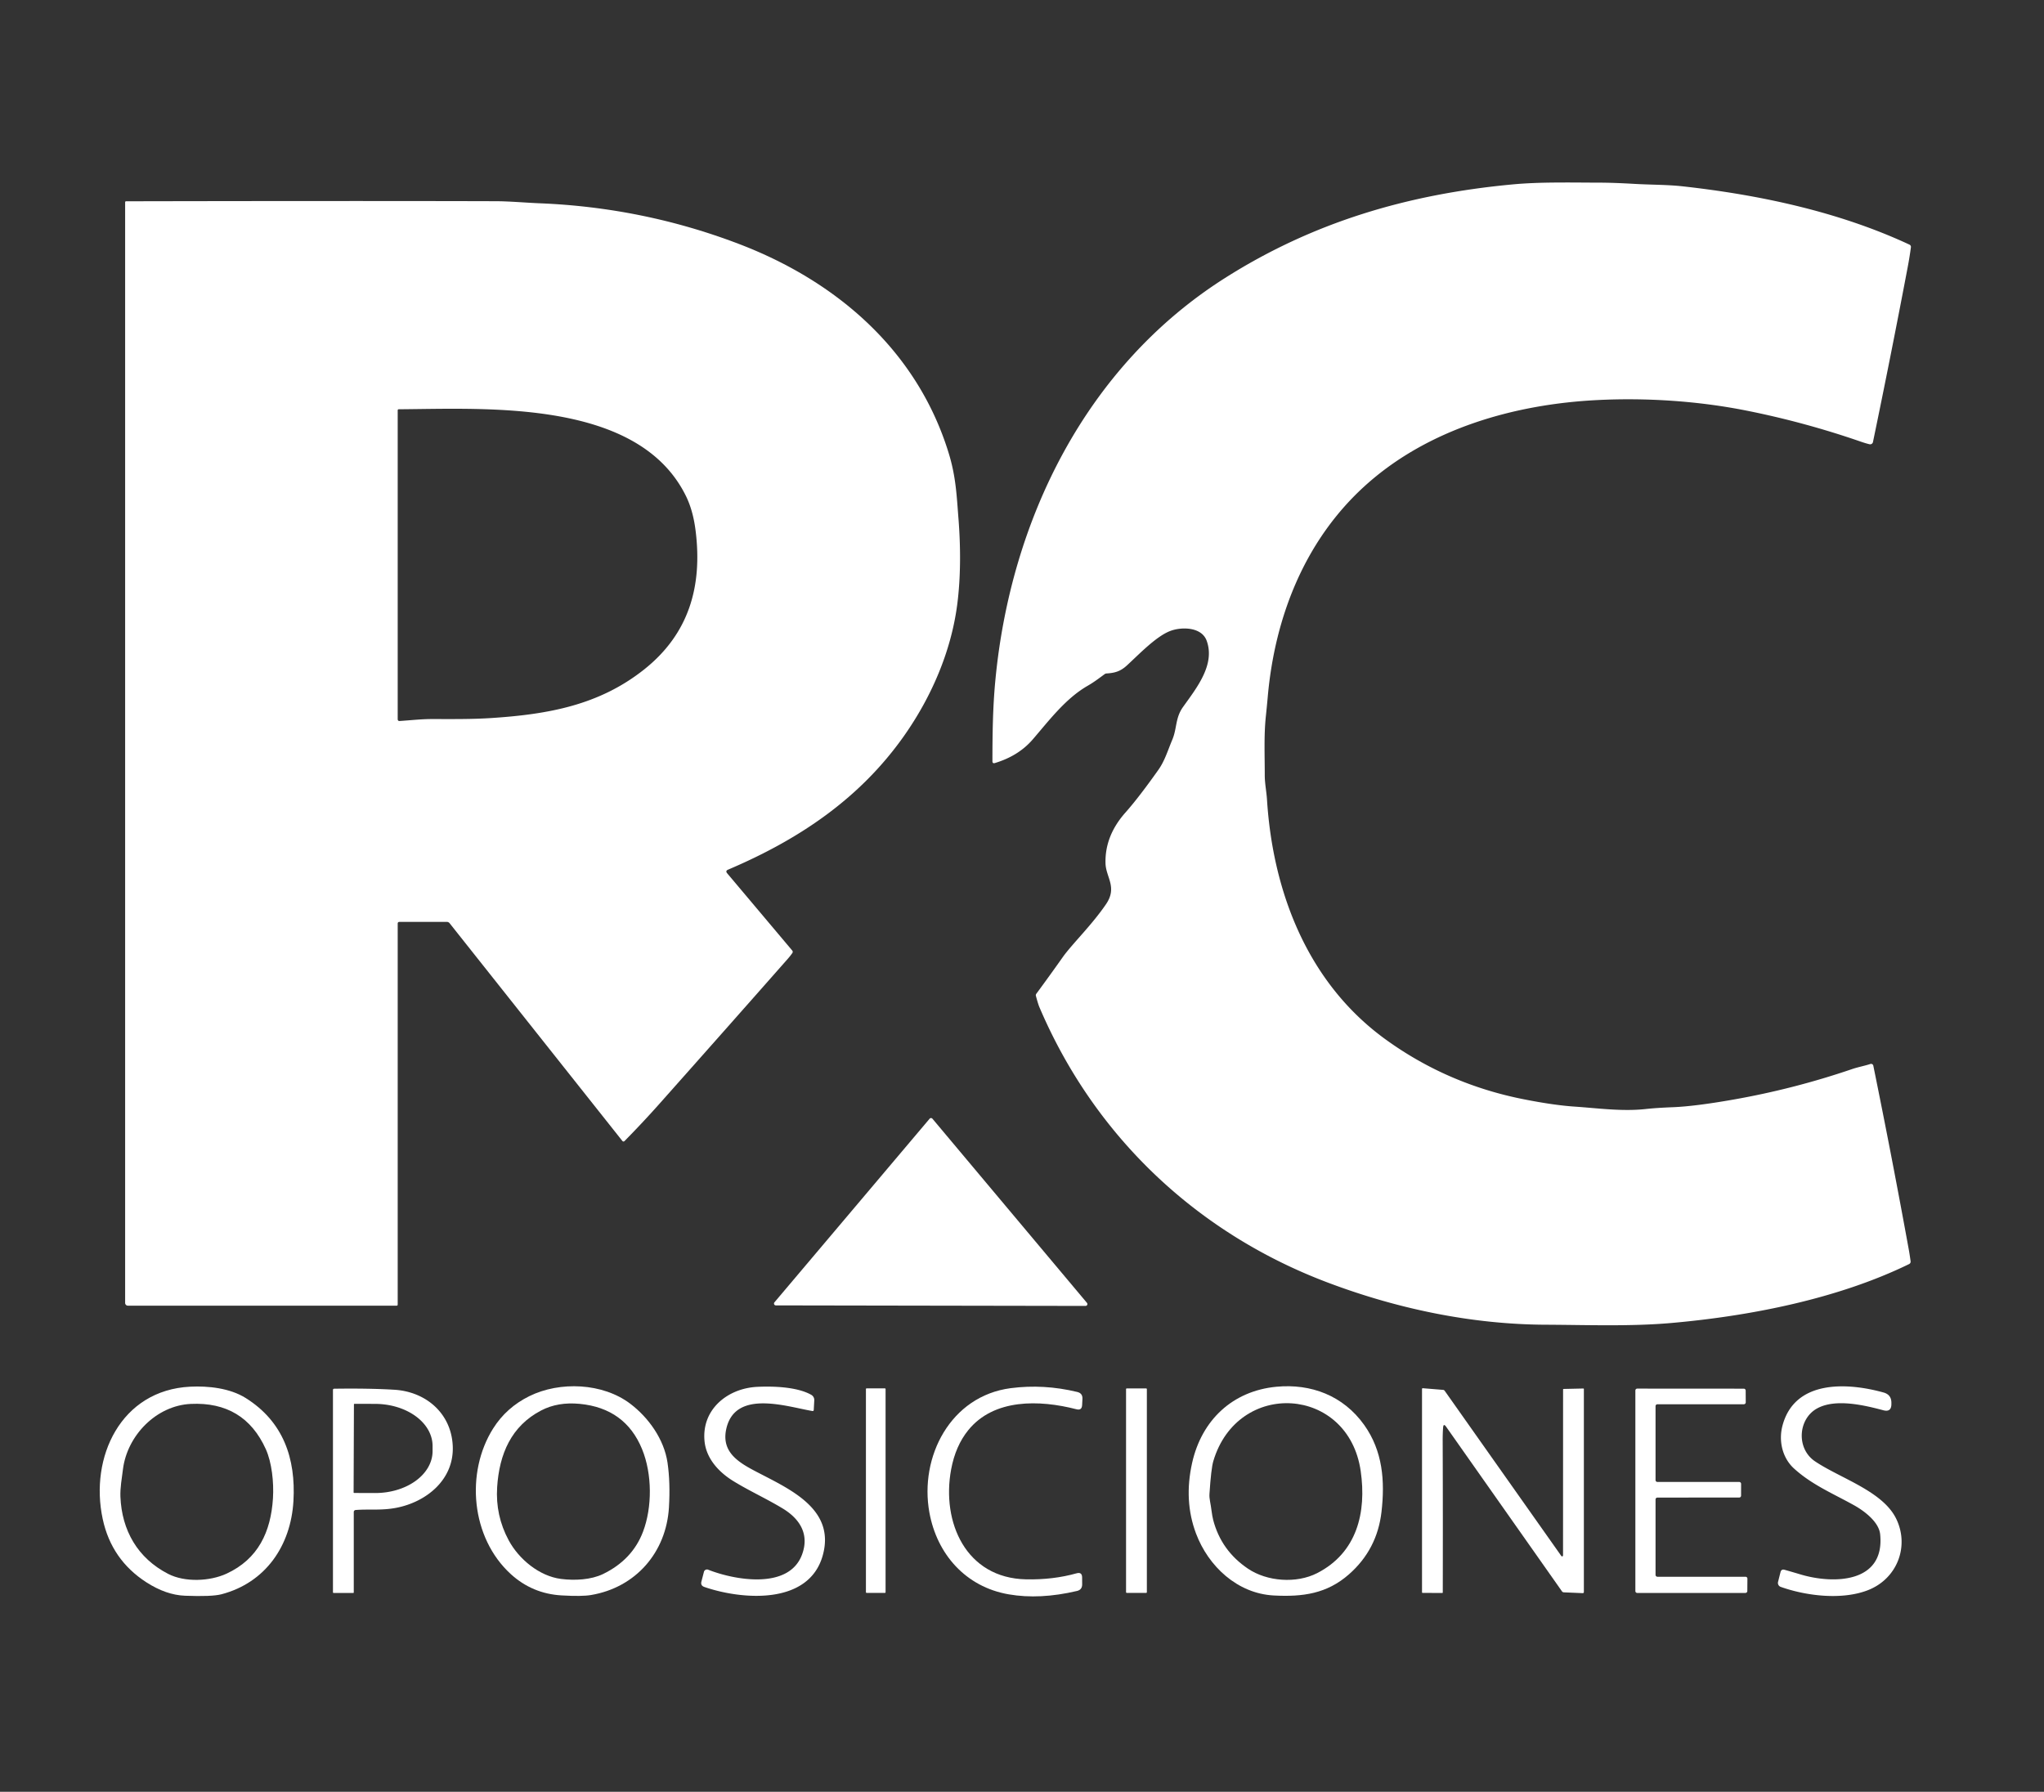
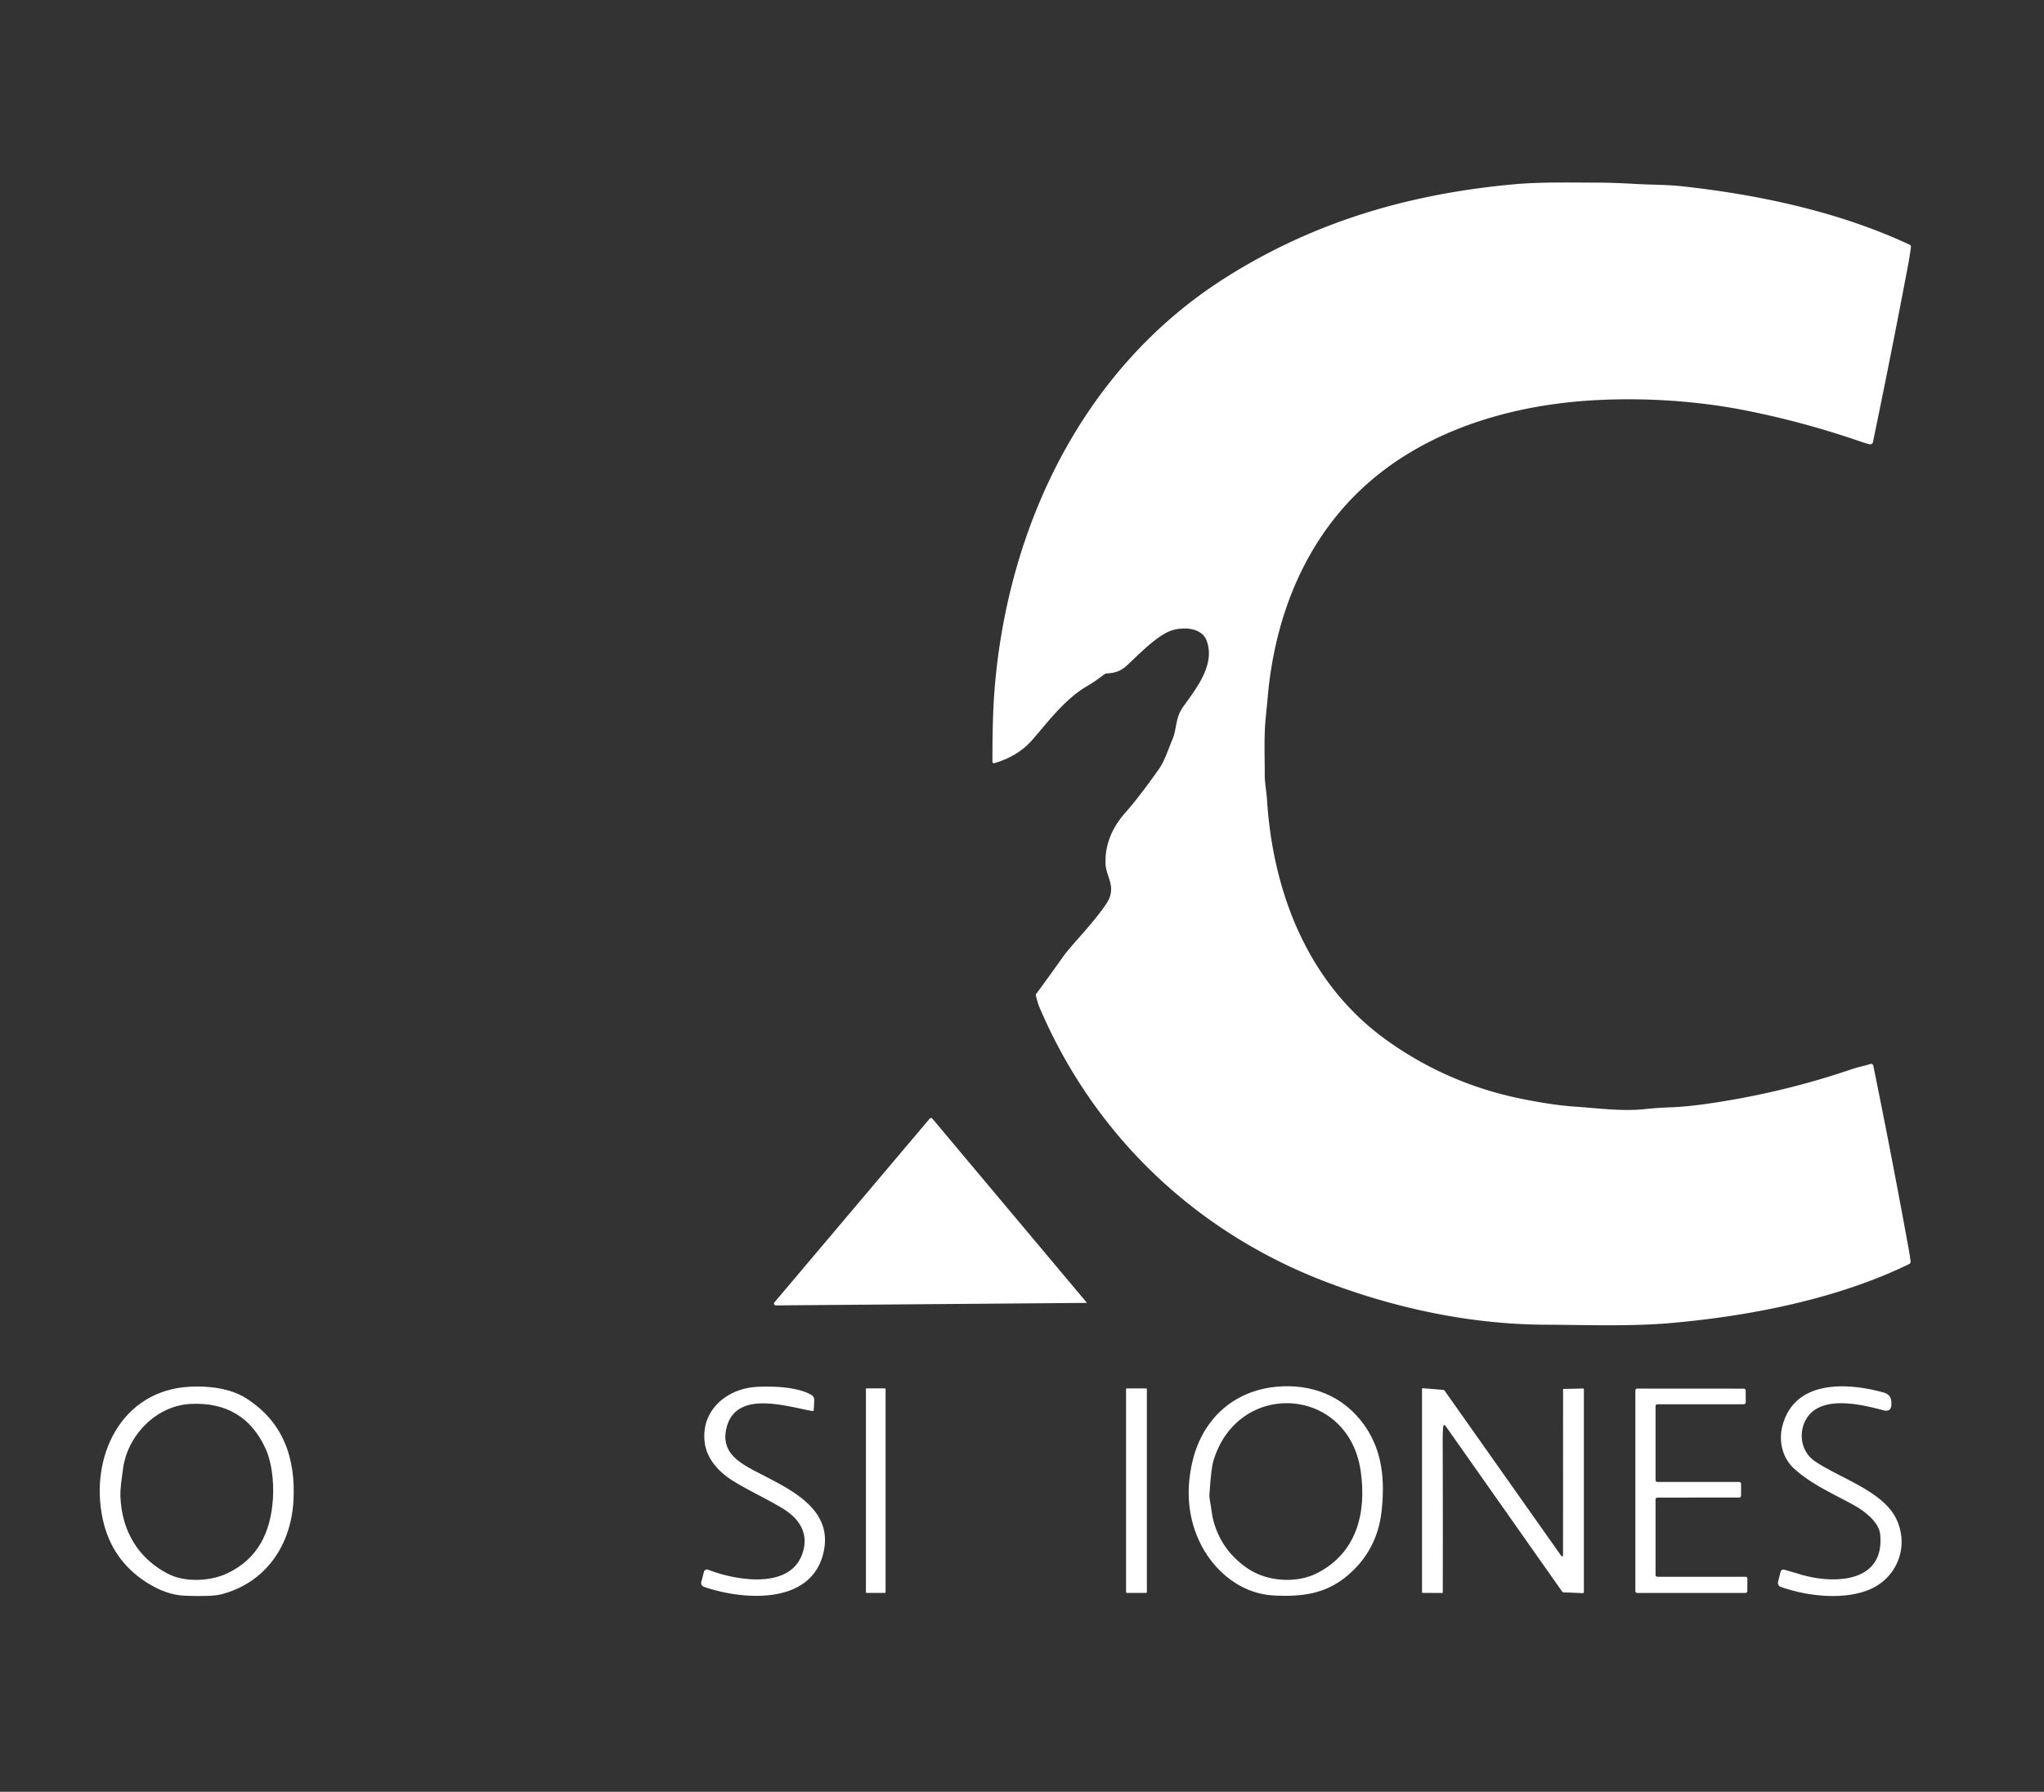
<svg xmlns="http://www.w3.org/2000/svg" viewBox="0.00 0.00 884.00 775.00">
  <rect x="0.00" y="0.00" width="884.00" height="775.00" fill="#333333" stroke="none" />
  <path fill="#ffffff" d="   M 573.70 554.54   C 517.22 533.07 473.19 491.16 449.54 435.66   Q 448.95 434.27 448.01 430.73   Q 447.89 430.25 448.18 429.85   Q 454.01 421.94 459.65 413.96   C 463.57 408.42 472.18 400.14 478.35 391.07   C 483.33 383.74 478.30 379.47 478.12 373.47   Q 477.77 361.57 486.71 351.48   Q 492.53 344.92 501.00 332.95   C 503.78 329.02 505.08 324.48 506.97 320.03   C 509.10 315.02 508.22 310.58 511.65 305.78   C 517.55 297.50 525.64 287.47 521.86 277.12   C 519.68 271.13 511.04 271.07 506.18 272.89   C 500.07 275.18 492.73 282.90 487.34 287.85   C 484.58 290.38 482.14 291.08 478.58 291.29   A 1.53 1.51 25.5 0 0 477.75 291.58   C 475.30 293.38 473.18 295.02 470.38 296.63   C 460.84 302.12 453.72 311.63 446.61 319.86   Q 440.46 326.97 430.27 330.04   Q 429.21 330.35 429.21 329.25   C 429.22 317.60 429.36 306.05 430.46 294.43   C 437.01 224.96 469.58 158.50 529.68 120.32   C 567.89 96.05 608.96 83.98 654.10 79.77   C 666.17 78.64 679.21 78.98 691.82 79.00   Q 697.77 79.01 707.15 79.55   C 713.98 79.94 721.22 79.87 727.60 80.58   C 760.09 84.17 794.82 91.34 825.82 105.81   A 1.09 1.09 0.0 0 1 826.44 106.95   Q 825.91 111.02 825.06 115.50   Q 817.89 153.34 810.03 191.20   A 1.24 1.24 0.0 0 1 808.53 192.15   Q 806.83 191.74 804.81 191.04   Q 780.51 182.62 755.33 177.60   C 734.32 173.41 711.93 171.99 691.00 173.03   C 655.12 174.80 618.02 185.33 590.85 209.66   C 564.48 233.28 551.33 266.63 548.27 301.51   Q 547.90 305.67 547.46 309.84   C 546.58 318.24 547.00 326.91 546.99 335.36   C 546.99 338.81 547.73 342.31 547.96 345.89   C 550.50 386.00 565.63 425.17 599.09 449.46   Q 625.91 468.93 658.97 475.46   Q 671.93 478.03 681.01 478.64   C 691.17 479.33 701.59 480.81 711.78 479.68   Q 716.31 479.18 723.49 478.90   Q 733.04 478.52 749.49 475.63   Q 775.78 471.02 801.03 462.40   C 803.51 461.55 806.39 461.03 808.92 460.20   A 0.98 0.98 0.0 0 1 810.18 460.93   Q 818.30 500.77 825.48 540.25   Q 825.93 542.74 826.31 545.56   A 1.16 1.15 73.6 0 1 825.67 546.74   C 794.87 561.78 756.98 569.23 722.73 572.24   C 705.17 573.78 686.44 573.06 668.51 572.98   C 636.22 572.85 603.85 565.99 573.70 554.54   Z" />
-   <path fill="#ffffff" d="   M 172.00 399.50   L 172.00 564.25   Q 172.00 564.74 171.50 564.74   L 55.31 564.74   A 1.19 1.18 0.0 0 1 54.12 563.56   L 54.12 87.51   Q 54.12 87.06 54.58 87.06   Q 156.06 86.86 214.50 87.03   C 220.53 87.05 227.27 87.68 233.50 87.93   Q 278.25 89.75 319.51 105.49   C 361.96 121.68 396.81 151.76 410.37 196.23   C 413.45 206.33 413.76 214.61 414.52 224.26   C 415.48 236.37 415.55 249.55 413.97 261.60   C 411.31 281.86 402.80 301.46 391.09 318.14   C 371.79 345.60 345.29 363.22 314.88 376.15   Q 313.62 376.68 314.50 377.73   L 342.63 411.13   A 0.89 0.89 0.0 0 1 342.68 412.21   Q 341.78 413.51 340.46 415.00   Q 312.95 446.20 285.31 477.29   Q 277.95 485.57 270.07 493.56   A 0.60 0.59 48.0 0 1 269.18 493.51   L 194.44 399.31   A 1.53 1.53 0.0 0 0 193.25 398.74   L 172.75 398.75   Q 172.00 398.75 172.00 399.50   Z   M 212.64 310.56   C 236.88 308.96 259.01 305.10 278.57 289.57   C 297.99 274.15 303.87 253.56 300.82 229.41   Q 299.73 220.77 296.65 214.52   C 276.01 172.60 210.65 176.78 172.48 177.02   Q 172.00 177.03 172.00 177.51   L 172.00 311.02   Q 172.00 311.91 172.88 311.85   C 177.60 311.54 182.21 311.01 186.74 311.01   C 195.40 311.01 203.99 311.13 212.64 310.56   Z" />
-   <path fill="#ffffff" d="   M 334.93 563.30   L 402.04 483.88   A 0.80 0.80 0.0 0 1 403.27 483.88   L 470.10 563.54   A 0.80 0.80 0.0 0 1 469.49 564.85   L 335.54 564.62   A 0.80 0.80 0.0 0 1 334.93 563.30   Z" />
+   <path fill="#ffffff" d="   M 334.93 563.30   L 402.04 483.88   A 0.80 0.80 0.0 0 1 403.27 483.88   L 470.10 563.54   L 335.54 564.62   A 0.80 0.80 0.0 0 1 334.93 563.30   Z" />
  <path fill="#ffffff" d="   M 126.91 649.24   C 125.79 668.58 114.84 684.57 95.77 689.57   Q 91.62 690.65 79.99 690.20   Q 71.83 689.88 63.32 684.40   Q 48.21 674.67 44.42 657.01   C 38.68 630.31 52.24 601.27 82.26 599.78   C 90.14 599.39 99.44 600.41 106.26 604.68   C 122.54 614.88 127.97 630.84 126.91 649.24   Z   M 72.75 680.76   C 79.94 684.46 90.75 683.98 97.96 680.66   C 111.68 674.33 117.13 662.55 118.05 648.11   C 118.49 641.10 117.55 632.53 114.95 626.78   Q 105.61 606.15 82.52 607.23   C 67.58 607.93 55.05 620.88 53.19 635.39   C 52.68 639.41 51.93 643.63 52.08 647.38   C 52.67 661.91 59.50 673.95 72.75 680.76   Z" />
-   <path fill="#ffffff" d="   M 272.59 607.16   C 280.48 613.14 287.21 622.52 288.69 632.63   Q 289.95 641.20 289.31 651.99   C 288.14 671.44 274.97 686.63 255.63 689.89   Q 251.66 690.57 242.89 690.06   Q 230.22 689.33 220.92 680.85   C 203.65 665.09 201.25 636.90 213.30 617.82   Q 219.01 608.78 228.92 603.88   C 242.12 597.36 260.68 598.13 272.59 607.16   Z   M 242.62 682.93   C 248.58 683.70 255.64 683.31 260.79 680.82   Q 273.50 674.65 278.10 662.50   C 282.10 651.95 282.10 637.56 277.68 626.78   Q 270.44 609.12 250.74 607.21   Q 241.30 606.29 234.06 610.06   C 221.12 616.79 215.93 628.90 215.01 643.25   Q 214.22 655.50 220.01 666.24   C 224.40 674.38 233.23 681.73 242.62 682.93   Z" />
  <path fill="#ffffff" d="   M 346.86 672.42   C 350.16 663.55 345.84 656.91 338.52 652.47   C 331.53 648.23 324.11 644.89 317.17 640.62   C 310.88 636.76 305.42 630.87 304.70 623.32   C 303.37 609.58 314.70 600.47 327.50 599.85   C 334.39 599.52 344.75 599.83 350.87 603.31   A 2.57 2.56 -73.8 0 1 352.16 605.67   L 351.94 609.79   Q 351.91 610.40 351.30 610.30   C 340.27 608.41 318.17 600.90 314.17 617.76   C 312.04 626.71 317.55 631.34 324.56 635.20   C 338.88 643.08 361.85 651.40 355.80 672.86   C 349.68 694.52 320.48 691.89 304.60 686.40   Q 302.91 685.81 303.35 684.08   L 304.44 679.87   A 1.37 1.37 0.0 0 1 306.27 678.94   C 317.41 683.36 341.13 687.83 346.86 672.42   Z" />
-   <path fill="#ffffff" d="   M 411.35 635.57   C 407.12 658.38 417.71 682.58 443.75 683.11   Q 455.46 683.35 465.60 680.50   Q 467.98 679.83 468.00 682.29   L 468.02 685.29   Q 468.03 687.61 465.77 688.14   Q 449.68 691.93 436.26 689.60   C 417.66 686.39 405.23 672.25 401.95 654.22   C 397.57 630.17 411.04 603.82 437.12 600.42   Q 451.44 598.56 465.92 602.07   Q 468.26 602.64 468.14 605.05   L 468.00 607.76   Q 467.87 610.15 465.56 609.55   C 449.54 605.41 429.85 604.88 418.73 618.62   Q 413.24 625.41 411.35 635.57   Z" />
  <path fill="#ffffff" d="   M 550.87 690.09   C 535.11 689.24 522.58 677.45 517.25 663.26   Q 511.93 649.10 515.57 632.77   C 519.72 614.16 533.14 601.61 552.00 599.81   C 566.97 598.38 580.91 603.62 589.97 616.30   C 598.03 627.59 599.02 640.60 597.47 653.99   Q 595.59 670.21 583.43 680.92   C 573.85 689.36 563.38 690.75 550.87 690.09   Z   M 588.48 636.26   C 583.16 599.38 535.26 596.49 524.74 631.99   Q 523.79 635.19 523.08 646.12   Q 522.98 647.64 523.32 649.35   C 523.87 652.05 524.11 655.22 524.68 657.40   Q 528.15 670.69 539.72 678.49   C 547.96 684.06 560.65 685.03 569.67 680.41   C 586.87 671.59 591.07 654.20 588.48 636.26   Z" />
  <path fill="#ffffff" d="   M 820.06 656.87   C 825.92 668.84 820.49 682.97 807.69 687.86   C 796.50 692.14 781.18 690.30 770.13 686.37   A 1.83 1.81 -73.3 0 1 768.98 684.22   L 770.04 680.00   Q 770.39 678.59 771.80 678.98   Q 774.76 679.81 778.81 681.02   C 792.79 685.18 815.28 684.92 813.14 663.63   C 812.61 658.28 806.31 653.56 801.91 651.10   C 793.08 646.16 783.62 642.24 775.86 635.15   C 770.87 630.60 769.13 623.27 770.90 616.62   C 776.14 596.88 798.56 597.83 814.62 602.30   Q 818.01 603.24 818.00 606.75   L 818.00 607.31   Q 817.99 610.91 814.51 609.98   C 806.25 607.78 793.78 604.80 785.83 609.21   C 777.61 613.77 776.78 626.54 784.96 632.06   C 795.89 639.43 814.21 644.91 820.06 656.87   Z" />
  <rect fill="#ffffff" x="374.50" y="600.51" width="8.50" height="88.46" rx="0.26" />
  <path fill="#ffffff" d="   M 675.99 672.76   L 676.01 601.05   Q 676.01 600.76 676.30 600.76   L 684.75 600.57   Q 685.00 600.57 685.00 600.81   L 685.00 688.55   Q 685.00 689.10 684.45 689.08   L 676.32 688.73   A 1.02 0.98 -15.5 0 1 675.53 688.30   L 625.44 617.12   Q 624.28 615.47 624.12 617.48   Q 623.92 620.01 623.94 623.50   Q 624.06 656.23 623.98 688.77   Q 623.98 689.00 623.75 689.00   L 615.28 688.98   A 0.28 0.28 0.0 0 1 615.00 688.70   L 615.00 600.83   Q 615.00 600.41 615.41 600.45   L 624.12 601.16   A 0.92 0.90 74.2 0 1 624.80 601.55   L 675.24 673.00   A 0.41 0.41 0.0 0 0 675.99 672.76   Z" />
-   <path fill="#ffffff" d="   M 153.80 653.12   A 0.88 0.87 -2.5 0 0 153.00 653.99   L 153.00 688.75   Q 153.00 689.00 152.75 689.00   L 144.25 688.99   A 0.25 0.25 0.0 0 1 144.00 688.74   L 144.00 601.25   Q 144.00 600.66 144.58 600.66   Q 159.52 600.44 170.49 601.10   C 184.27 601.92 195.22 611.37 195.81 625.51   C 196.41 640.03 184.37 649.68 171.33 652.18   C 164.91 653.41 159.57 652.65 153.80 653.12   Z   M 153.07 607.44   L 152.93 645.50   A 0.25 0.25 0.0 0 0 153.18 645.75   L 162.16 645.78   A 24.85 18.15 0.2 0 0 187.08 627.72   L 187.08 625.46   A 24.85 18.15 0.2 0 0 162.30 607.22   L 153.32 607.19   A 0.25 0.25 0.0 0 0 153.07 607.44   Z" />
  <rect fill="#ffffff" x="487.00" y="600.53" width="9.00" height="88.44" rx="0.27" />
  <path fill="#ffffff" d="   M 716.82 681.99   L 754.91 681.99   A 0.82 0.82 0.0 0 1 755.73 682.82   L 755.69 688.18   A 0.82 0.82 0.0 0 1 754.87 688.99   L 708.09 689.00   A 0.82 0.82 0.0 0 1 707.27 688.18   L 707.27 601.43   A 0.82 0.82 0.0 0 1 708.09 600.61   L 754.16 600.64   A 0.82 0.82 0.0 0 1 754.98 601.46   L 755.01 606.56   A 0.82 0.82 0.0 0 1 754.19 607.38   L 716.82 607.38   A 0.82 0.82 0.0 0 0 716.00 608.20   L 716.00 640.17   A 0.82 0.82 0.0 0 0 716.82 640.99   L 752.18 640.99   A 0.82 0.82 0.0 0 1 753.00 641.81   L 752.99 646.91   A 0.82 0.82 0.0 0 1 752.17 647.73   L 716.82 647.74   A 0.82 0.82 0.0 0 0 716.00 648.56   L 716.00 681.17   A 0.82 0.82 0.0 0 0 716.82 681.99   Z" />
</svg>